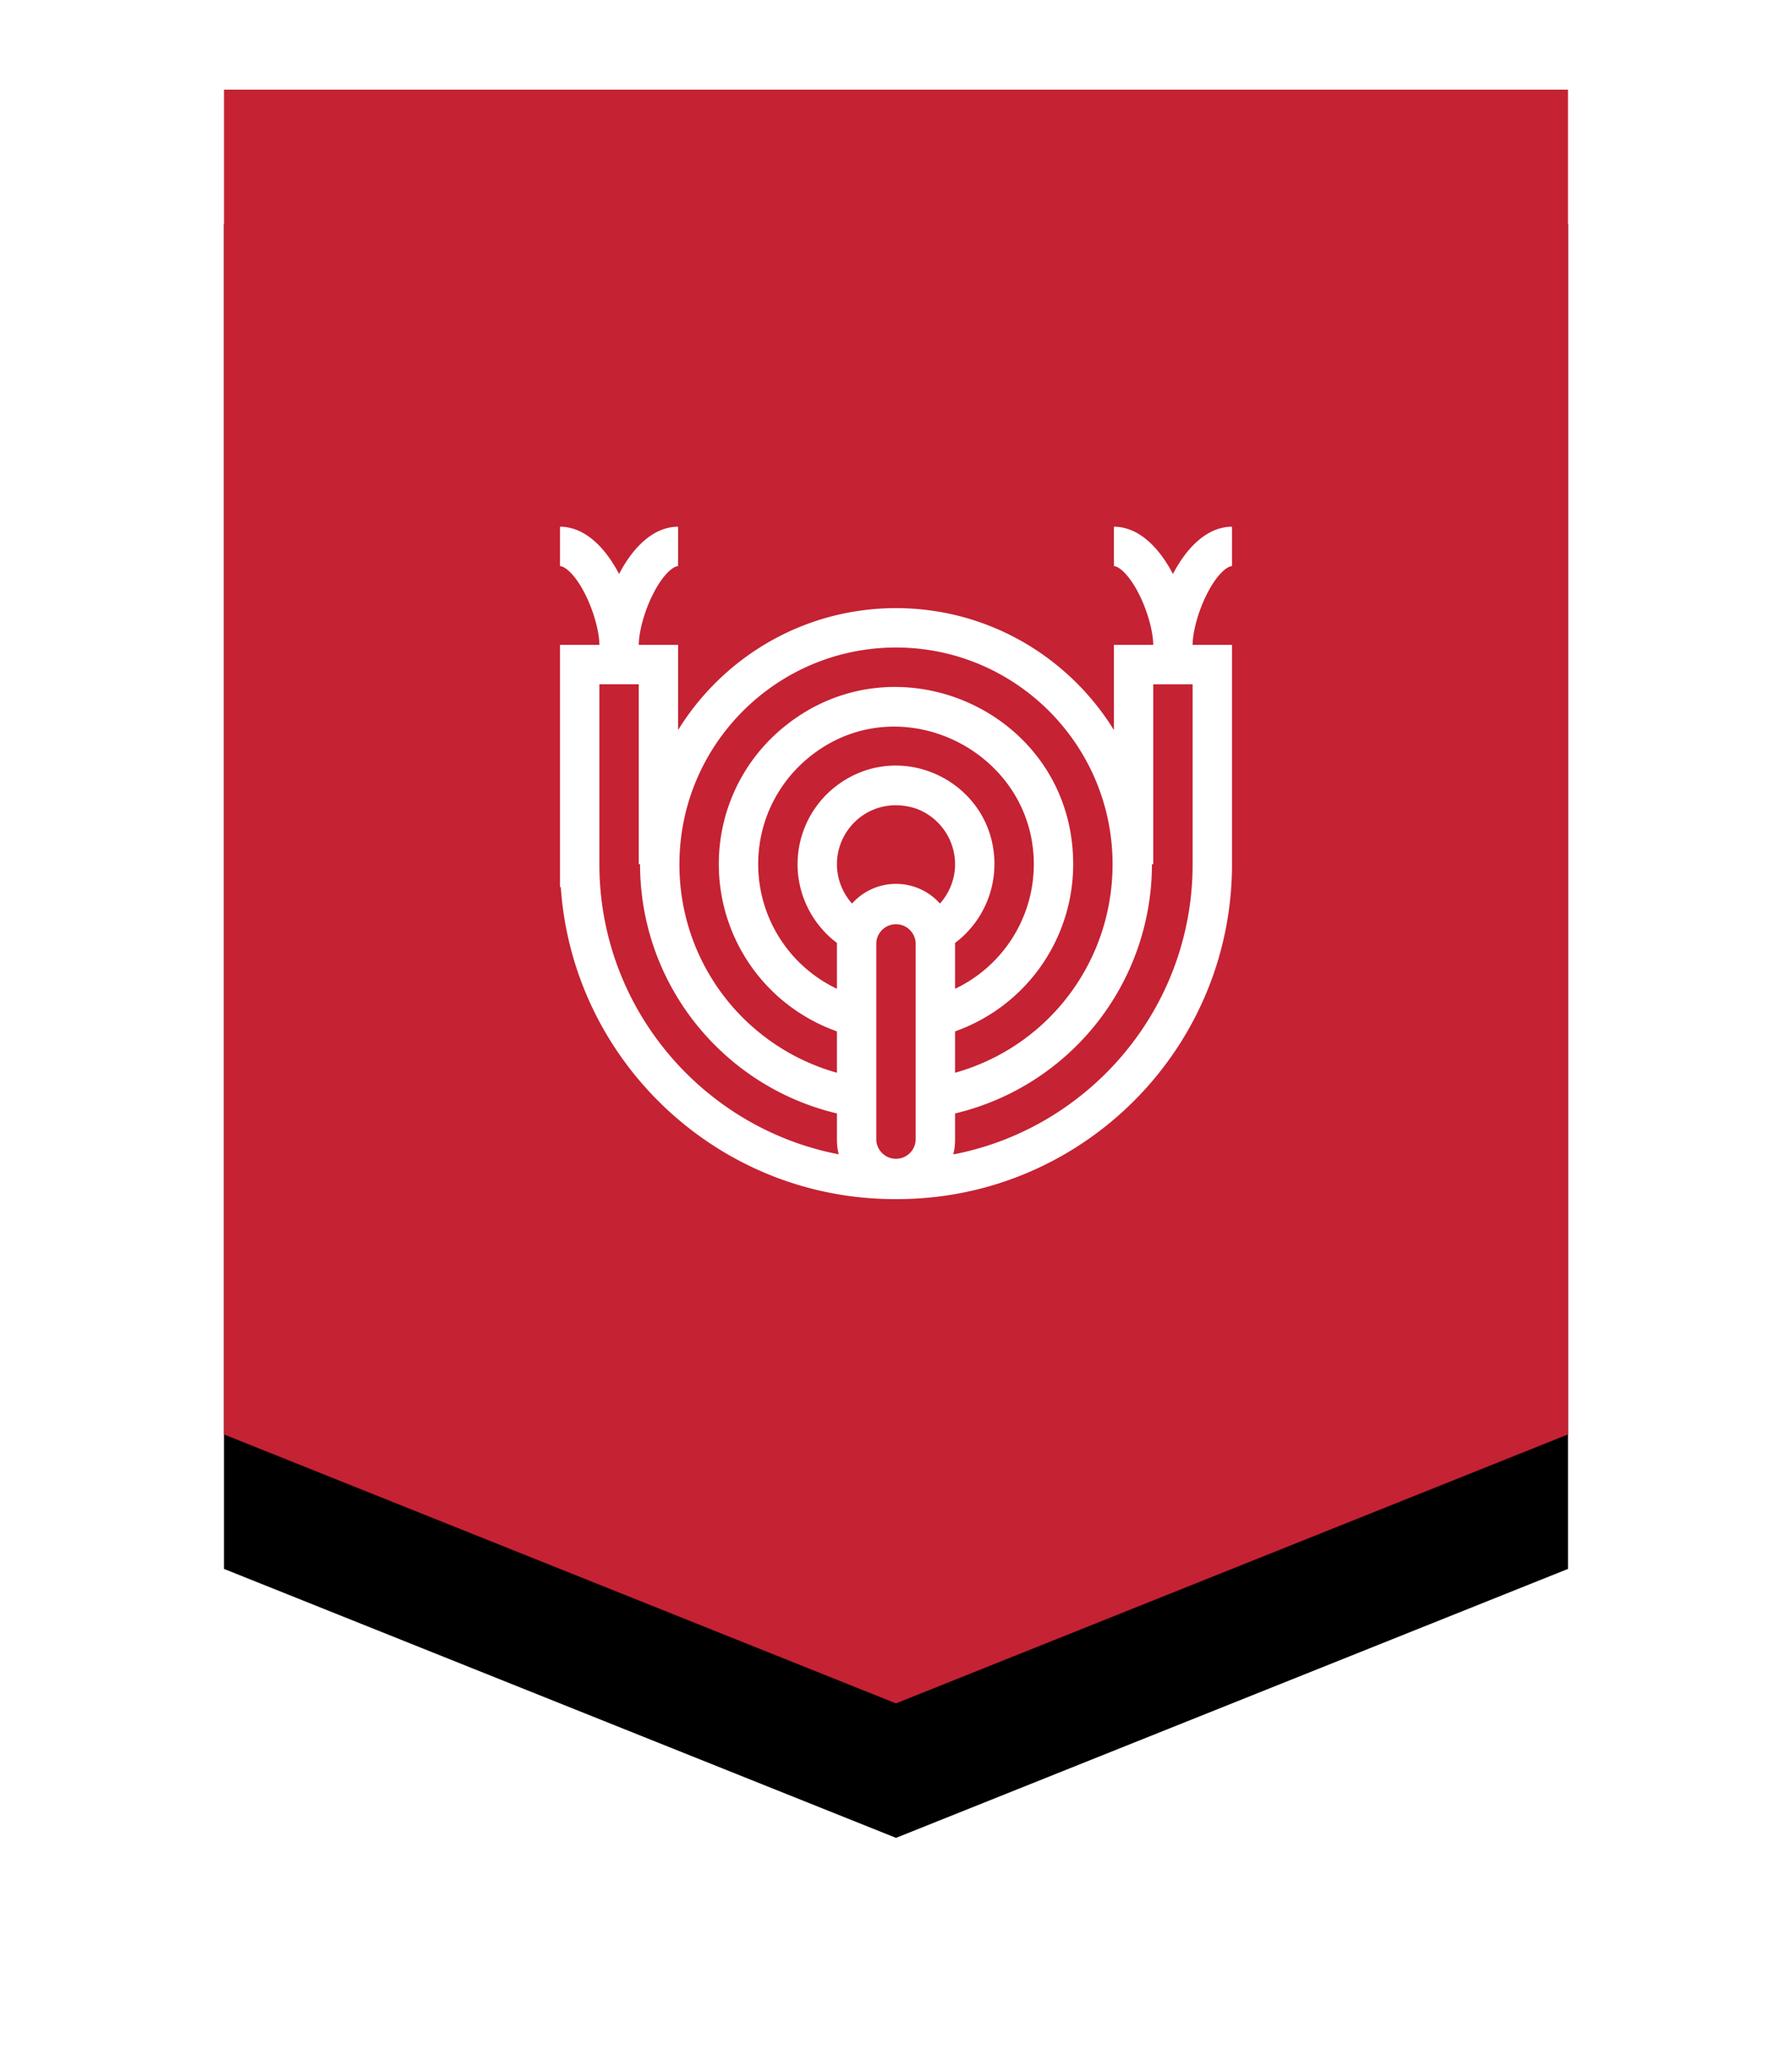
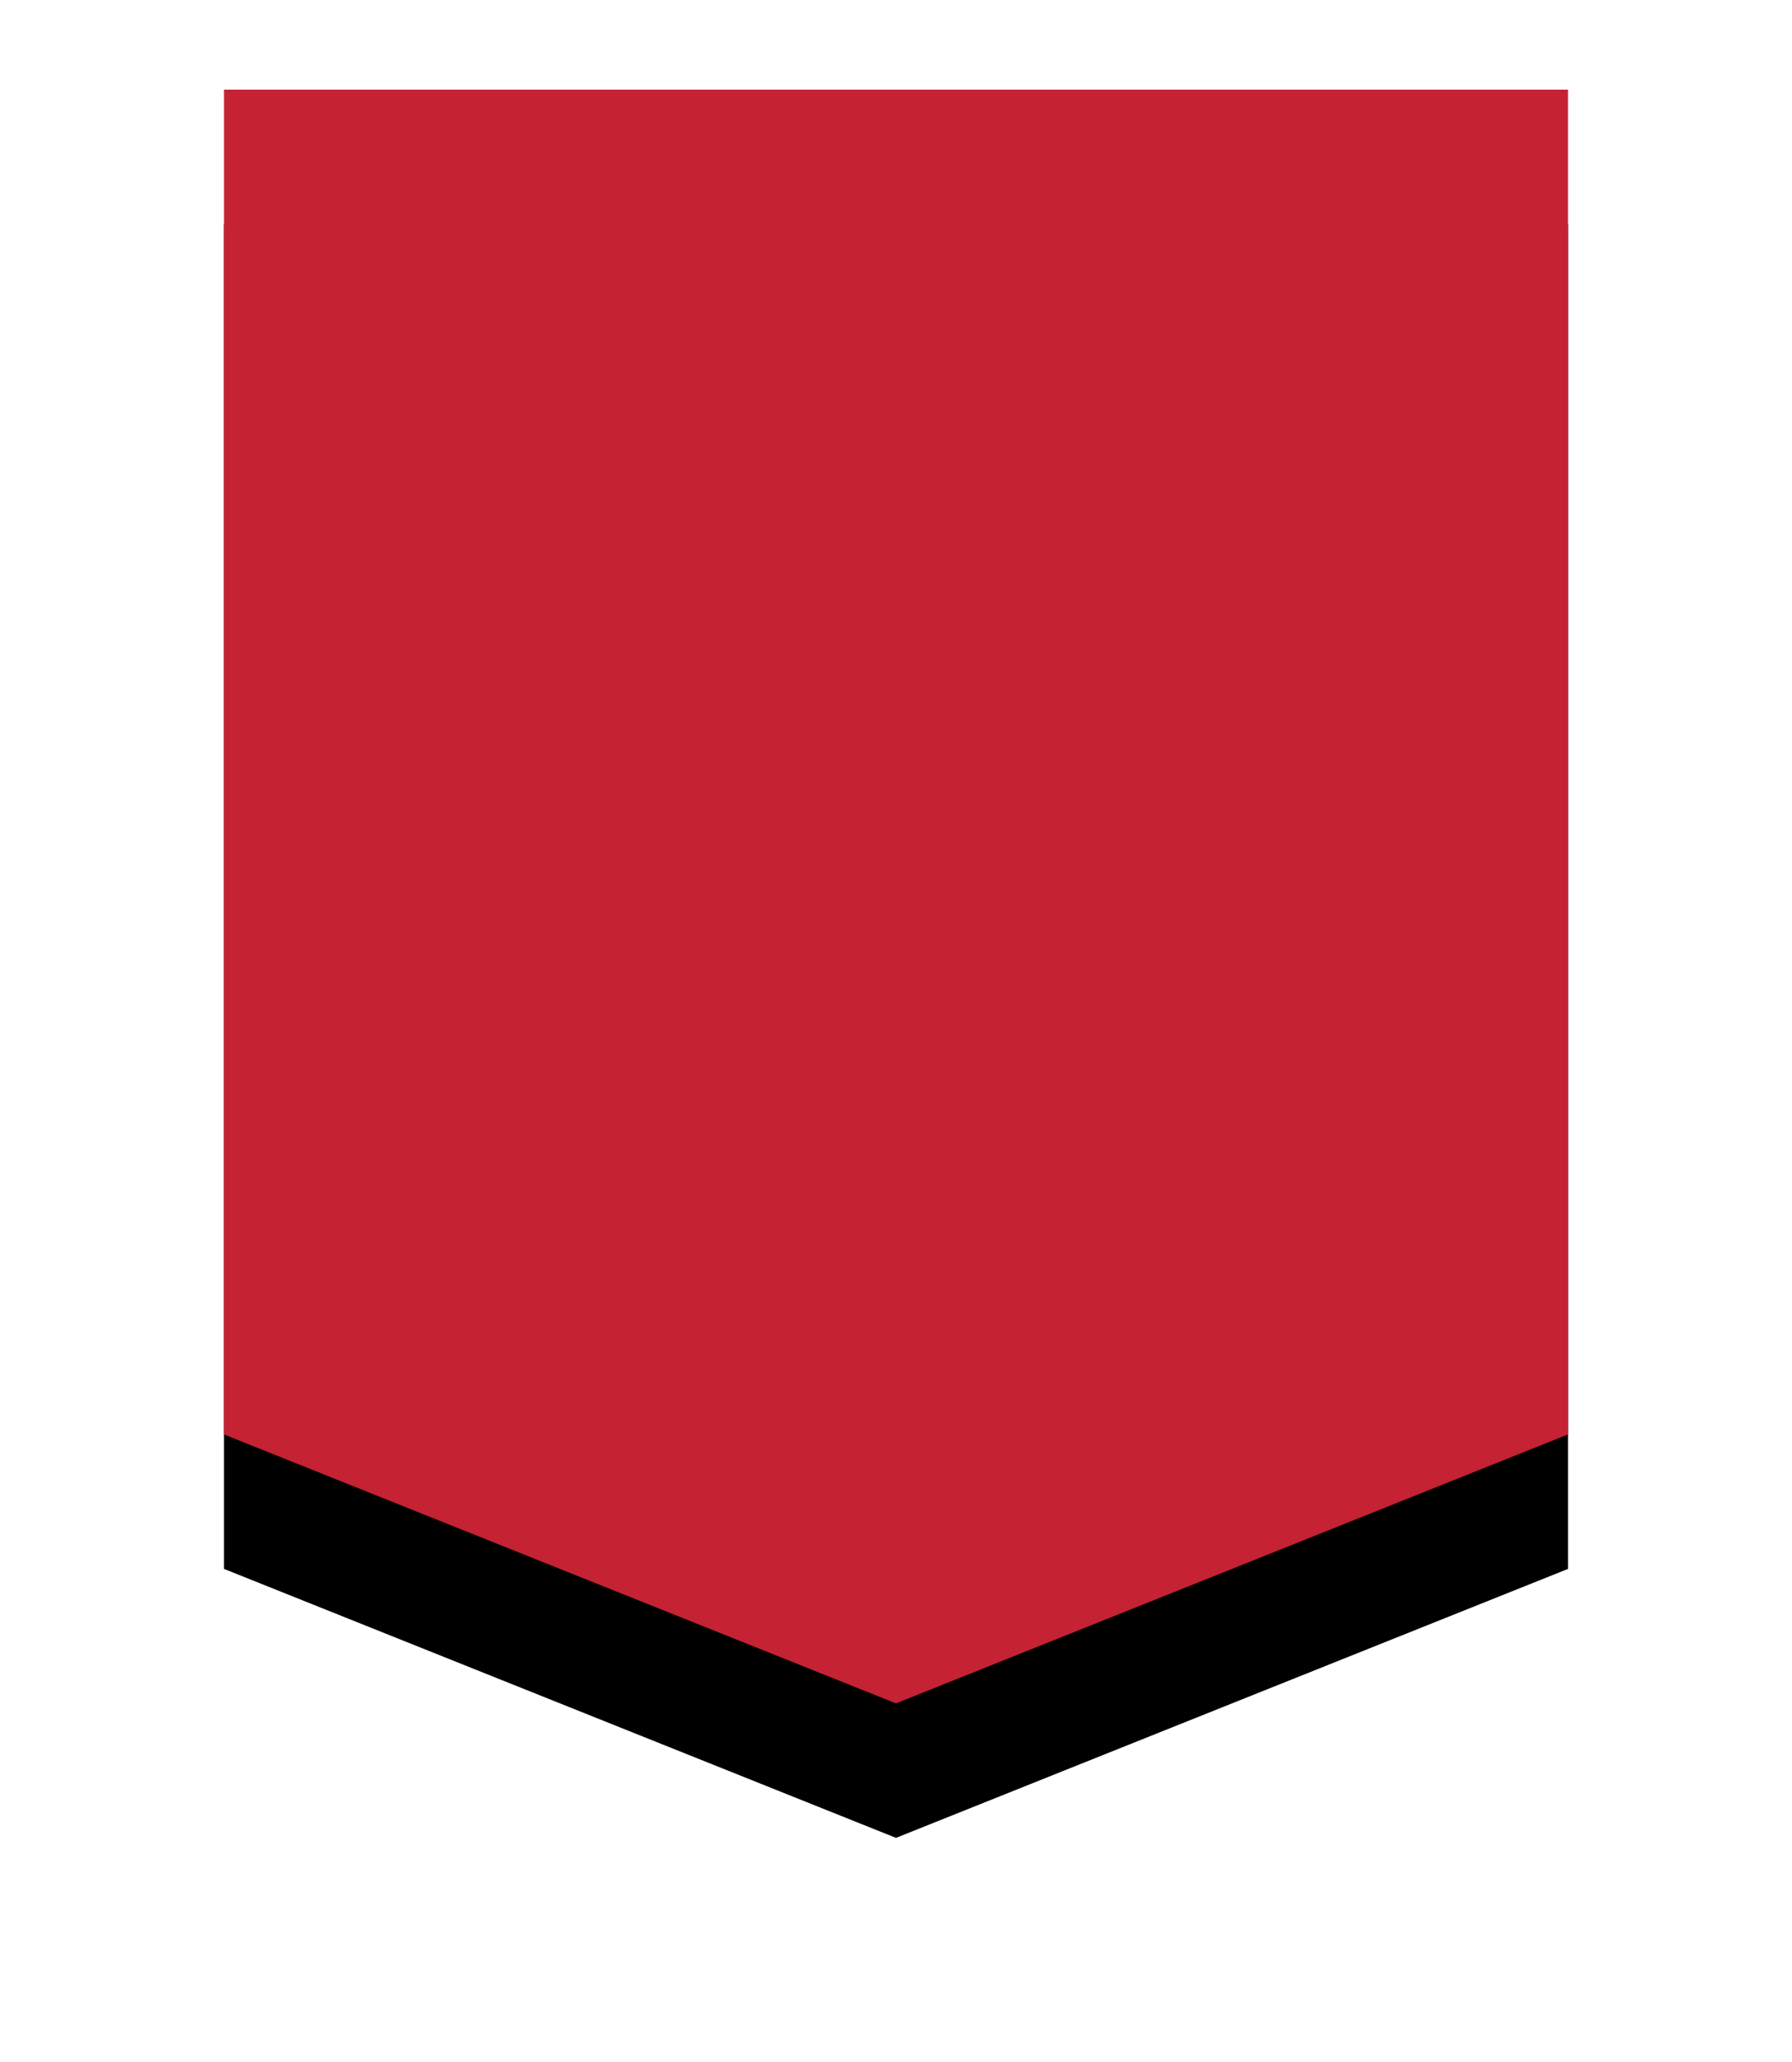
<svg xmlns="http://www.w3.org/2000/svg" xmlns:xlink="http://www.w3.org/1999/xlink" width="80" height="92" viewBox="0 0 80 92">
  <defs>
    <path id="b" d="M0 0h60v60L30 72 0 60z" />
    <filter id="a" width="160%" height="150%" x="-30%" y="-16.7%" filterUnits="objectBoundingBox">
      <feOffset dy="6" in="SourceAlpha" result="shadowOffsetOuter1" />
      <feGaussianBlur in="shadowOffsetOuter1" result="shadowBlurOuter1" stdDeviation="5" />
      <feColorMatrix in="shadowBlurOuter1" values="0 0 0 0 0.773 0 0 0 0 0.133 0 0 0 0 0.2 0 0 0 0.2 0" />
    </filter>
  </defs>
  <g fill="none" fill-rule="evenodd">
    <g transform="translate(10 4)">
      <use fill="#000" filter="url(#a)" xlink:href="#b" />
      <use fill="#C52233" xlink:href="#b" />
    </g>
-     <path fill="#FFF" fill-rule="nonzero" d="M55 25.258V23.5c-.989 0-1.925.75-2.637 2.11-.712-1.36-1.648-2.11-2.636-2.11v1.758c.19 0 .634.314 1.084 1.178.463.888.673 1.834.673 2.337h-1.757v3.797c-2.015-3.26-5.621-5.437-9.727-5.437s-7.712 2.177-9.727 5.437v-3.797h-1.757c0-.503.21-1.449.673-2.337.45-.864.895-1.178 1.084-1.178V23.5c-.988 0-1.924.75-2.636 2.11-.712-1.36-1.648-2.11-2.637-2.11v1.758c.19 0 .635.314 1.085 1.178.462.888.673 1.834.673 2.337H25v10.802h.035C25.56 47.34 32.045 53.5 39.941 53.5v-.001l.118.001C48.29 53.5 55 46.82 55 38.559v-9.786h-1.758c0-.503.21-1.449.673-2.337.45-.864.895-1.178 1.085-1.178zM40 28.89c5.33 0 9.668 4.337 9.668 9.668 0 4.387-2.9 8.147-7.031 9.305v-1.847a7.91 7.91 0 0 0 5.273-7.458c0-6.685-7.715-10.237-12.81-6.206a7.872 7.872 0 0 0-3.01 6.206 7.91 7.91 0 0 0 5.273 7.458v1.847a9.632 9.632 0 0 1-7.031-9.305c0-5.331 4.337-9.668 9.668-9.668zm6.152 9.668c0 2.41-1.4 4.555-3.515 5.558v-2.045a4.412 4.412 0 0 0 1.758-3.513c0-3.578-4.048-5.655-6.955-3.57a4.404 4.404 0 0 0-1.835 3.57c0 1.385.663 2.688 1.758 3.513v2.045a6.152 6.152 0 0 1-3.515-5.558c0-1.89.853-3.65 2.342-4.828 4.014-3.175 9.962-.204 9.962 4.828zm-8.114 1.756a2.641 2.641 0 0 1-.675-1.756c0-.847.412-1.647 1.102-2.142.697-.5 1.585-.622 2.439-.336a2.646 2.646 0 0 1 1.733 2.478c0 .654-.248 1.279-.675 1.756a2.63 2.63 0 0 0-3.924 0zm-11.28-1.756V30.53h1.758v8.028h.058c0 5.356 3.705 9.915 8.79 11.12v1.184c0 .221.027.435.078.64-6.078-1.17-10.684-6.53-10.684-12.944zM39.12 50.863v-8.789a.88.88 0 0 1 1.758 0v8.79a.88.88 0 0 1-1.758 0zM53.242 38.56c0 6.487-4.677 11.796-10.685 12.947.052-.206.08-.421.08-.643v-1.185a11.433 11.433 0 0 0 8.789-11.12h.058v-8.027h1.758v8.028z" />
  </g>
</svg>